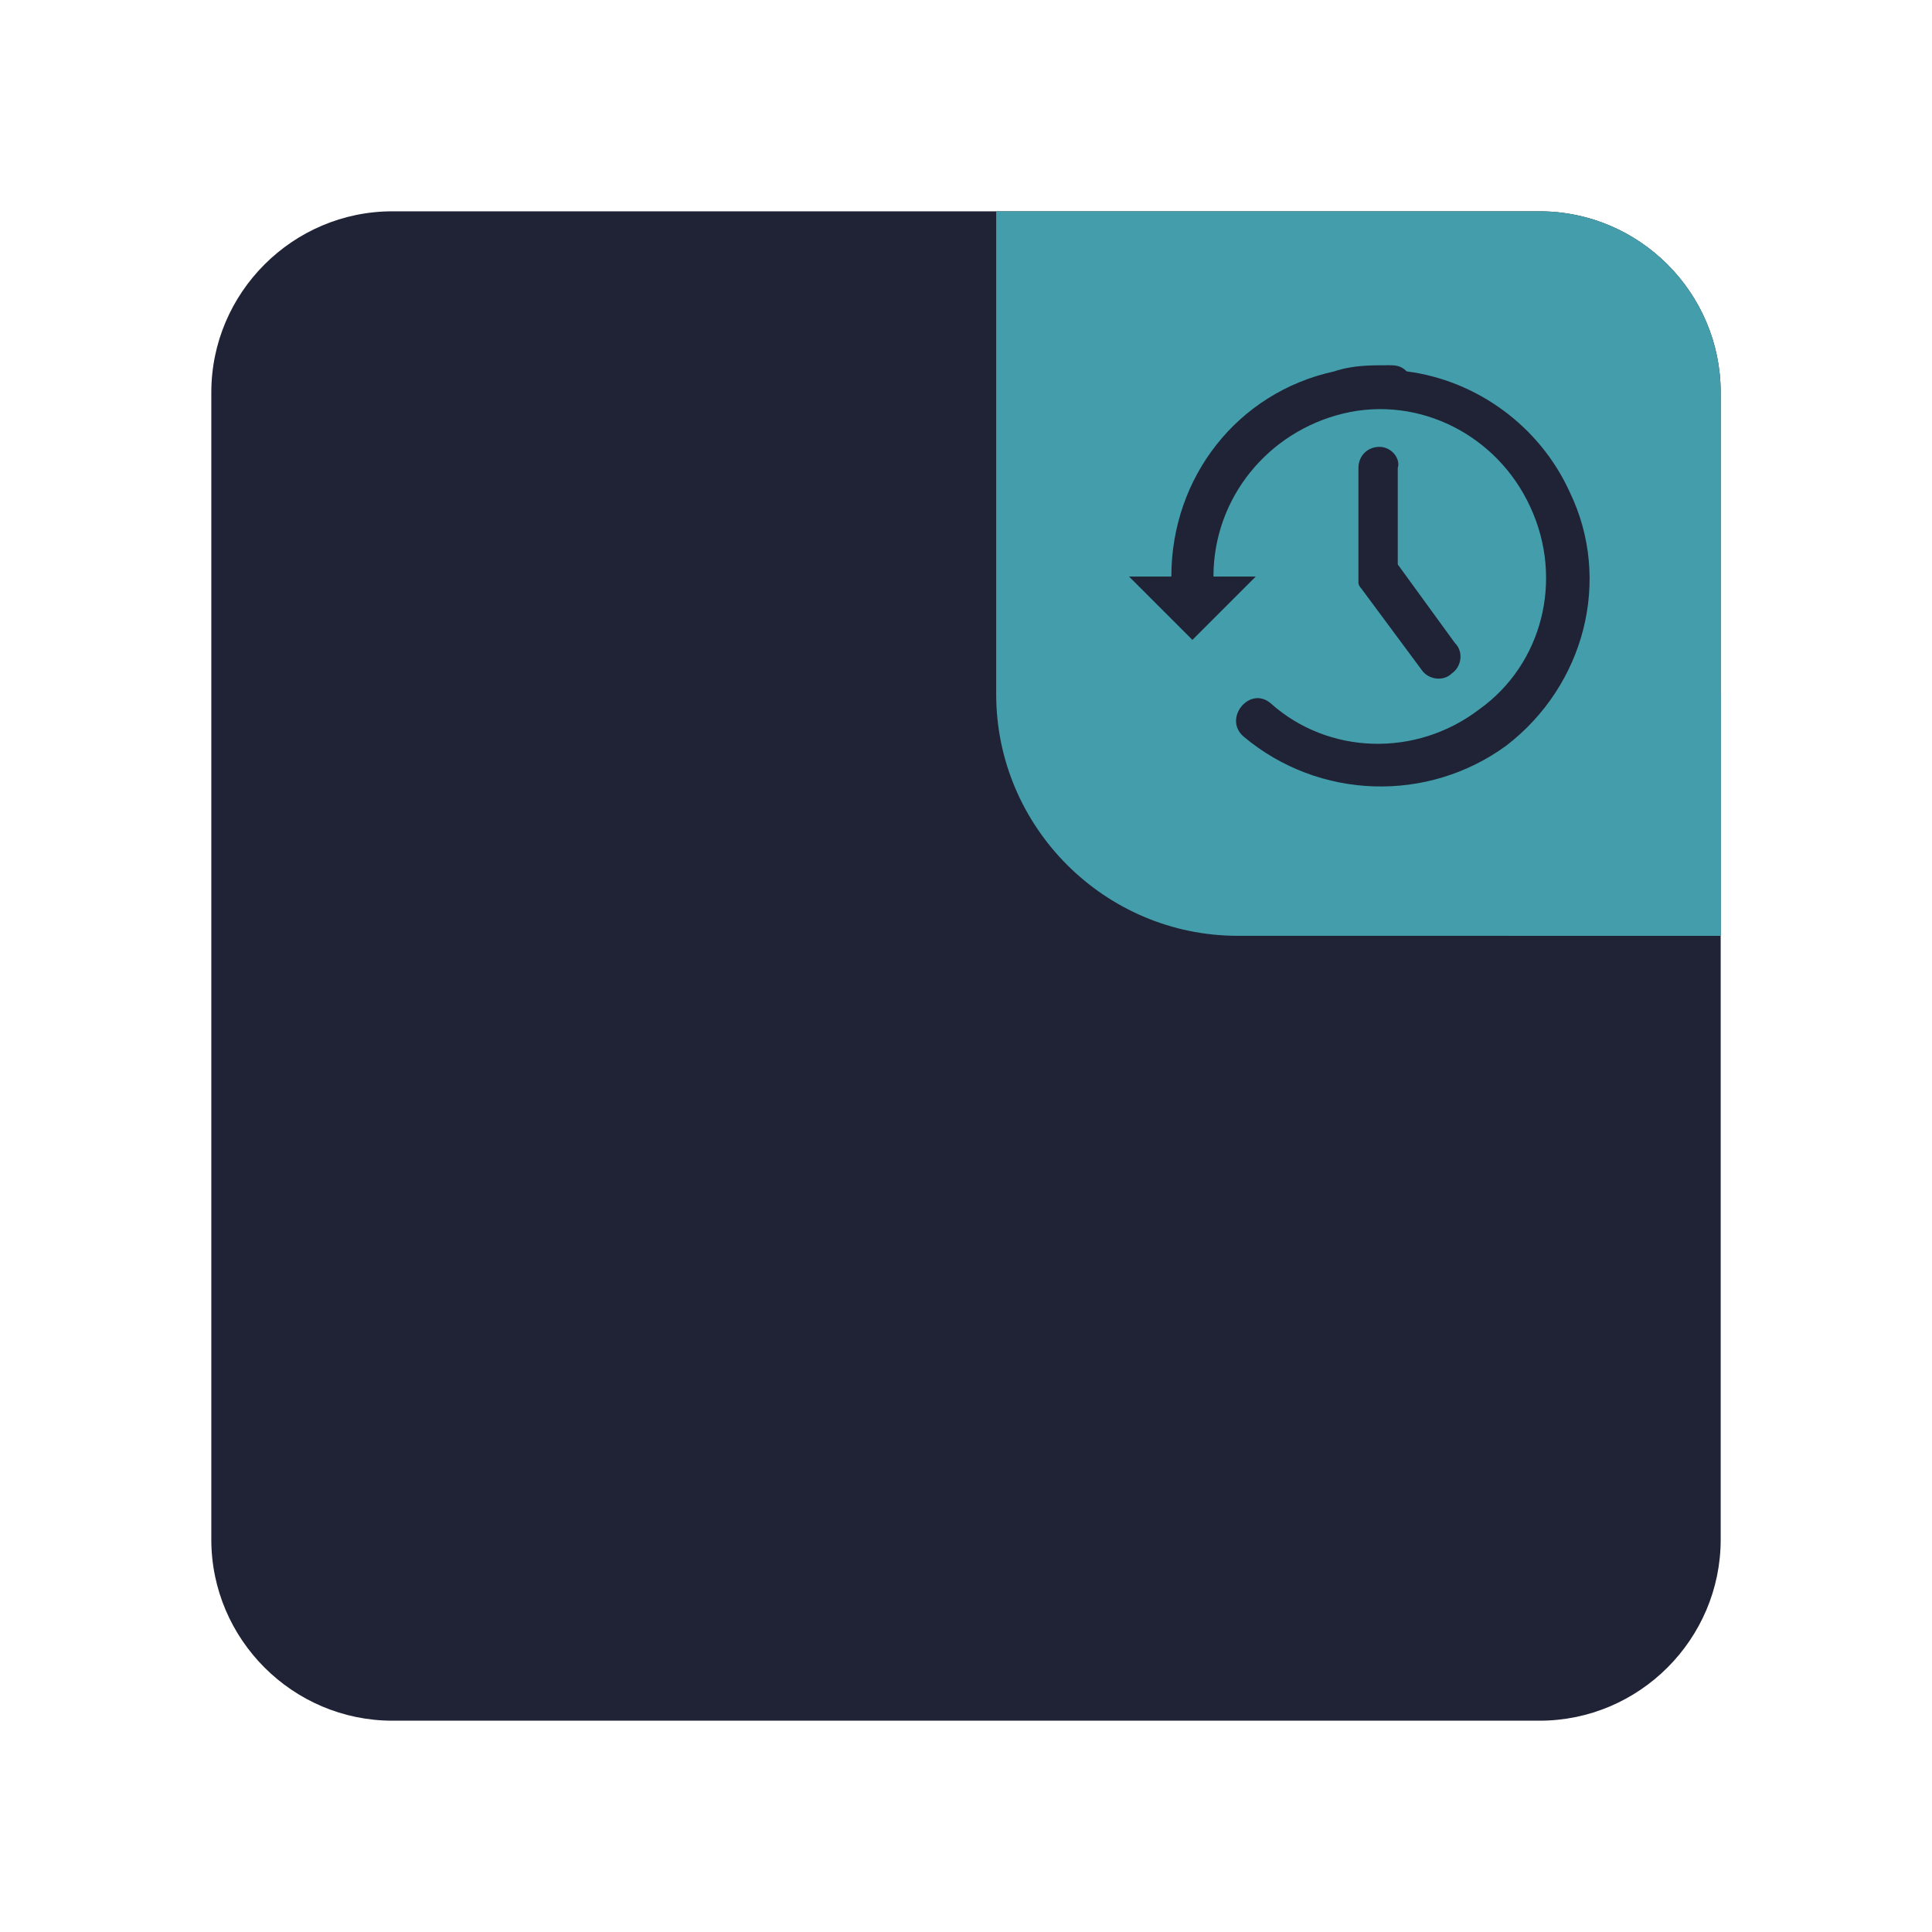
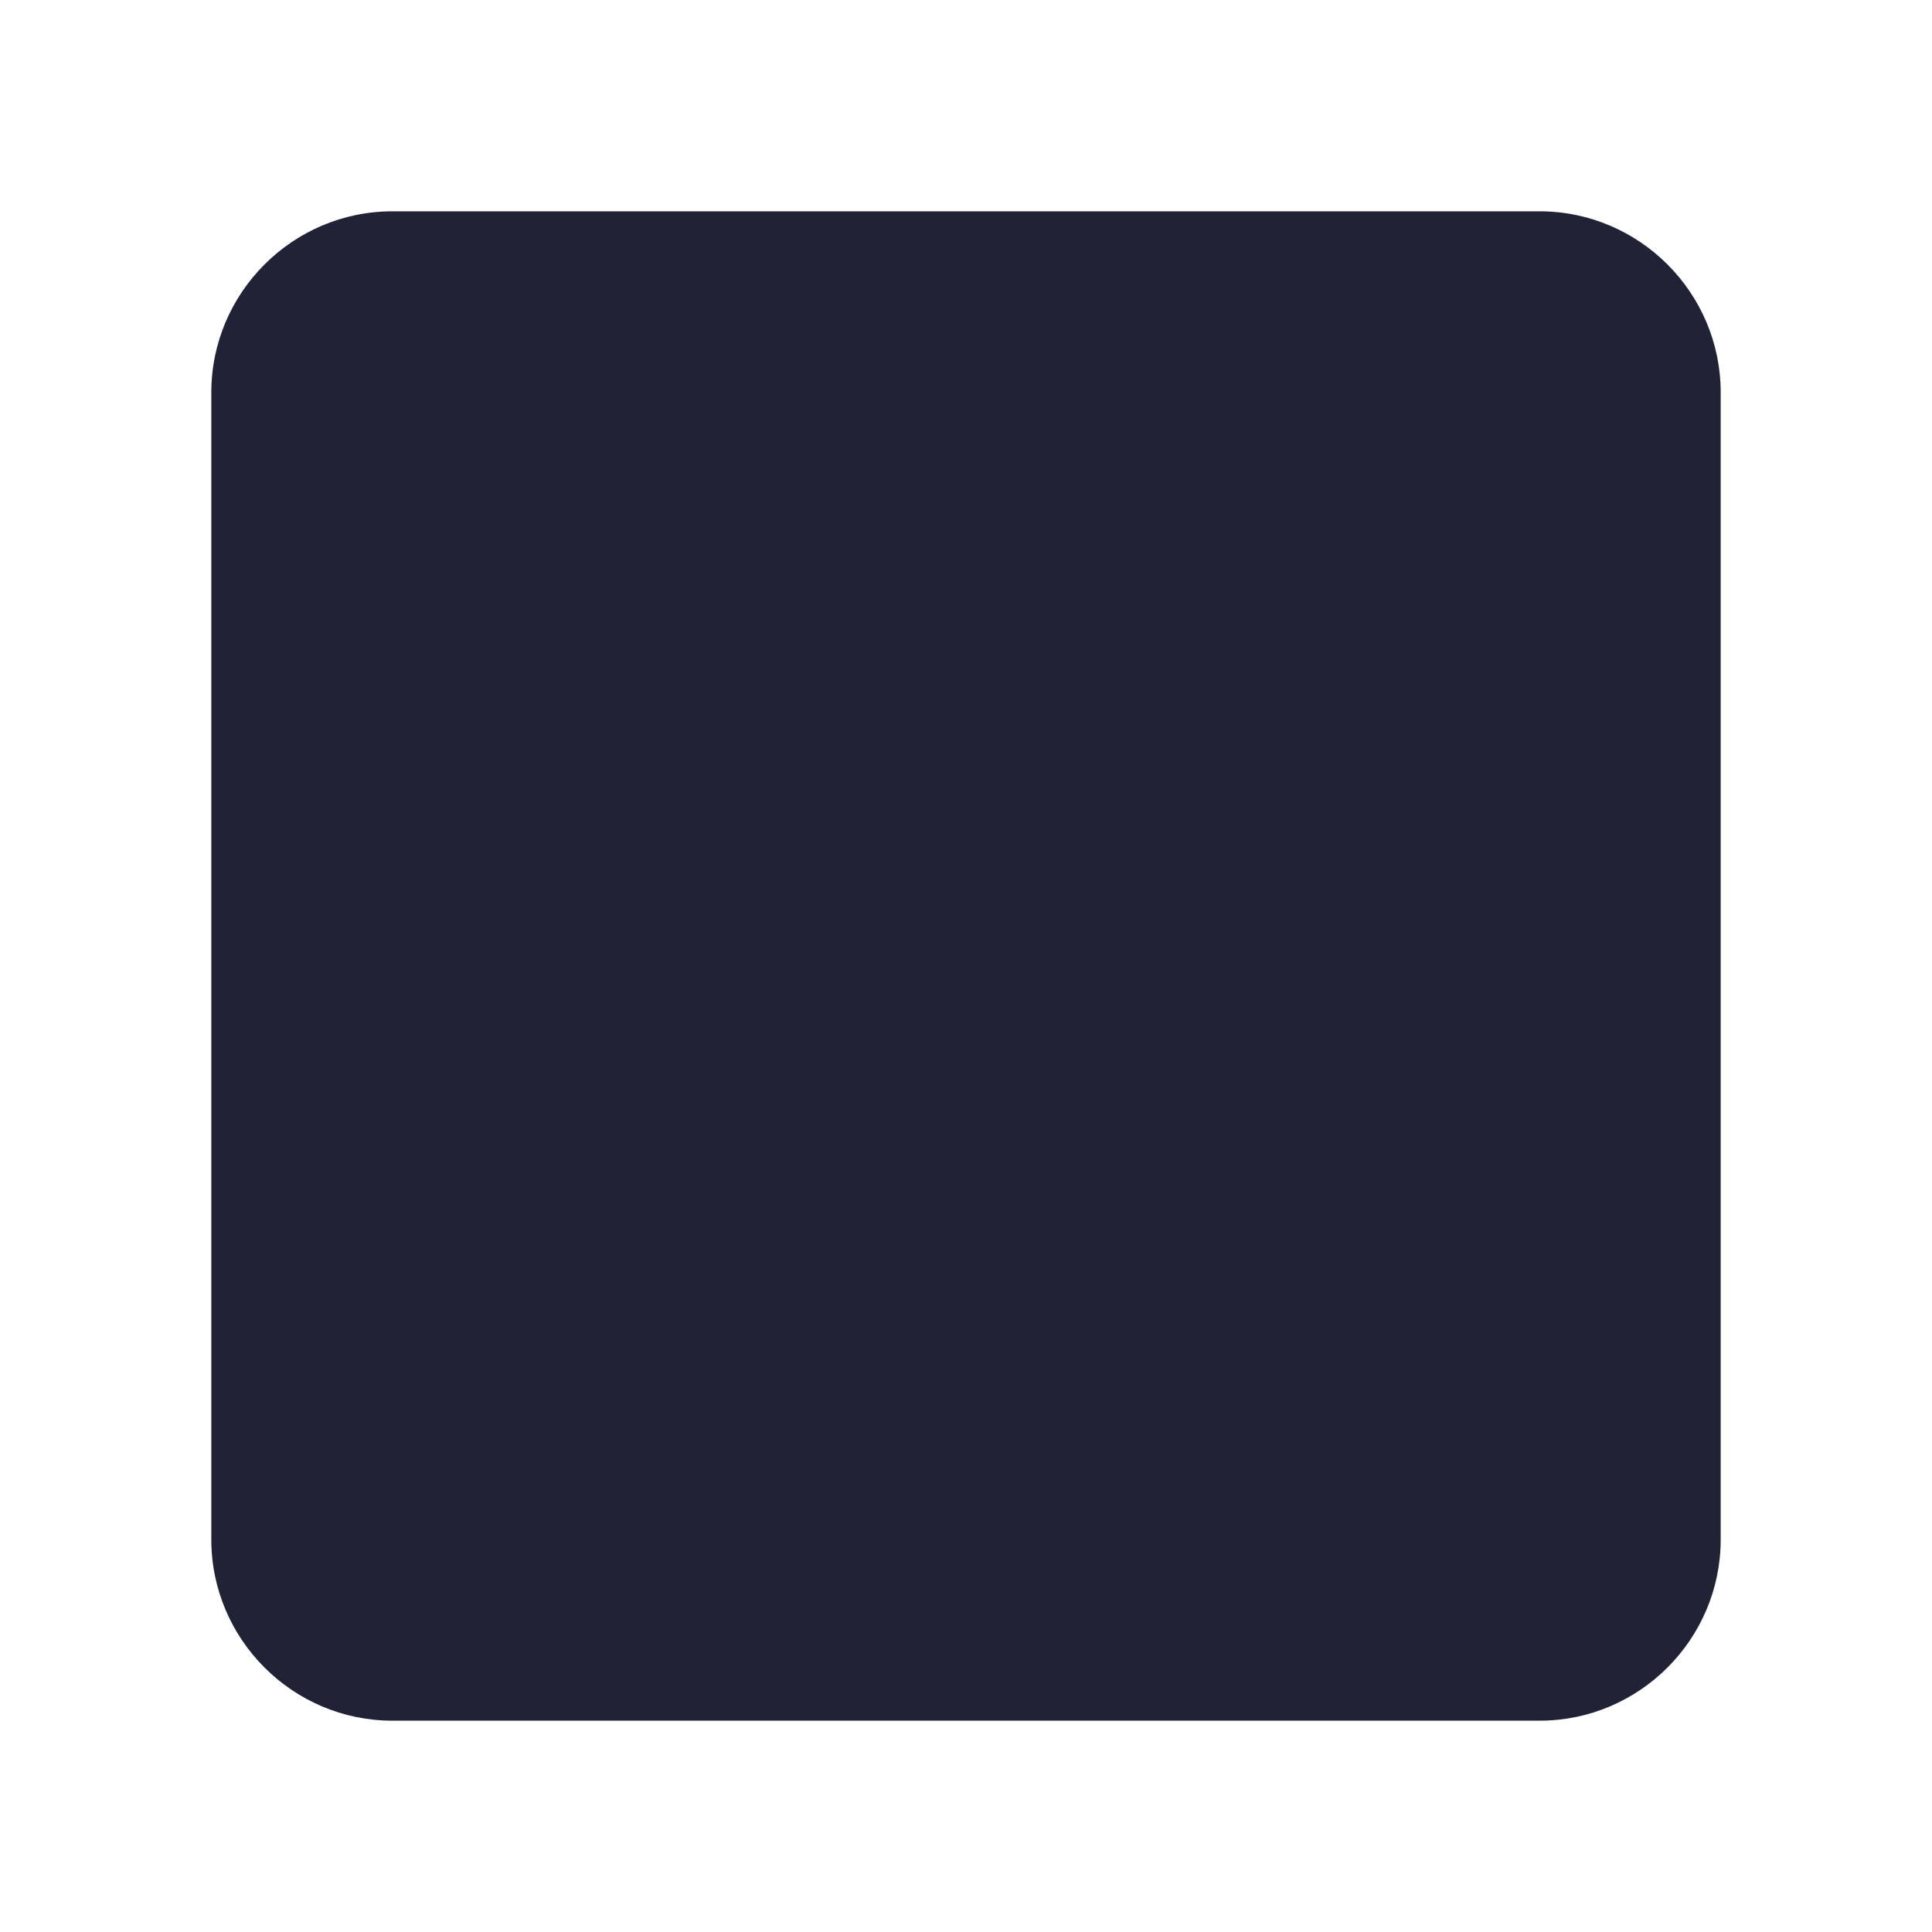
<svg xmlns="http://www.w3.org/2000/svg" width="48" height="48" viewBox="0 0 48 48">
  <defs>
    <clipPath id="clip-0">
-       <path clip-rule="nonzero" d="M 24 5 L 43 5 L 43 24 L 24 24 Z M 24 5 " />
-     </clipPath>
+       </clipPath>
    <clipPath id="clip-1">
      <path clip-rule="nonzero" d="M 24.75 5.25 L 38.25 5.25 C 40.727 5.25 42.75 7.273 42.75 9.75 L 42.75 23.25 L 30.75 23.25 C 27.449 23.25 24.75 20.551 24.75 17.25 Z M 24.75 5.25 " />
    </clipPath>
    <clipPath id="clip-2">
-       <path clip-rule="nonzero" d="M 37 17 L 43 17 L 43 24 L 37 24 Z M 37 17 " />
-     </clipPath>
+       </clipPath>
    <clipPath id="clip-3">
-       <path clip-rule="nonzero" d="M 24.75 5.25 L 38.25 5.25 C 40.727 5.25 42.75 7.273 42.75 9.75 L 42.75 23.25 L 30.75 23.25 C 27.449 23.25 24.75 20.551 24.75 17.25 Z M 24.75 5.25 " />
-     </clipPath>
+       </clipPath>
    <clipPath id="clip-4">
      <path clip-rule="nonzero" d="M 28 9 L 40 9 L 40 20 L 28 20 Z M 28 9 " />
    </clipPath>
    <clipPath id="clip-5">
      <path clip-rule="nonzero" d="M 24.75 5.25 L 38.25 5.25 C 40.727 5.25 42.75 7.273 42.75 9.75 L 42.75 23.25 L 30.75 23.25 C 27.449 23.25 24.75 20.551 24.75 17.25 Z M 24.75 5.25 " />
    </clipPath>
  </defs>
  <path fill-rule="nonzero" fill="#1f2335" fill-opacity="1" d="M 9.75 5.25 L 38.25 5.25 C 40.727 5.25 42.75 7.273 42.75 9.75 L 42.75 38.25 C 42.75 40.727 40.727 42.75 38.25 42.75 L 9.75 42.75 C 7.273 42.75 5.25 40.727 5.25 38.25 L 5.25 9.75 C 5.25 7.273 7.273 5.25 9.75 5.25 Z M 9.75 5.25 " />
  <g clip-path="url(#clip-0)">
    <g clip-path="url(#clip-1)">
      <path fill-rule="nonzero" fill="#449dab" fill-opacity="1" d="M 24.75 5.25 L 38.25 5.25 C 40.727 5.25 42.75 7.273 42.75 9.75 L 42.75 23.25 L 30.75 23.25 C 27.449 23.25 24.75 20.551 24.75 17.25 Z M 24.75 5.25 " />
    </g>
  </g>
  <g clip-path="url(#clip-2)">
    <g clip-path="url(#clip-3)">
-       <path fill-rule="nonzero" fill="#449dab" fill-opacity="1" d="M 48.75 22.875 C 48.75 25.98 46.23 28.5 43.125 28.5 C 40.02 28.5 37.5 25.98 37.5 22.875 C 37.5 19.77 40.02 17.25 43.125 17.25 C 46.23 17.25 48.75 19.77 48.75 22.875 Z M 48.75 22.875 " />
-     </g>
+       </g>
  </g>
  <g clip-path="url(#clip-4)">
    <g clip-path="url(#clip-5)">
-       <path fill-rule="nonzero" fill="#1f2335" fill-opacity="1" d="M 34.5 9.074 C 34.051 9.074 33.602 9.074 33.148 9.227 C 30.75 9.75 29.102 11.852 29.102 14.324 L 28.051 14.324 L 29.625 15.898 L 31.199 14.324 L 30.148 14.324 C 30.148 12.375 31.5 10.727 33.375 10.273 C 35.25 9.824 37.199 10.801 38.023 12.602 C 38.852 14.398 38.324 16.5 36.75 17.625 C 35.176 18.824 33 18.75 31.574 17.477 C 31.051 17.023 30.375 17.852 30.898 18.301 C 32.773 19.875 35.477 19.949 37.426 18.523 C 39.375 17.023 40.051 14.398 39 12.227 C 38.25 10.574 36.676 9.449 34.949 9.227 C 34.801 9.074 34.648 9.074 34.5 9.074 Z M 34.273 11.102 C 33.977 11.102 33.75 11.324 33.75 11.625 L 33.75 14.176 C 33.75 14.25 33.75 14.324 33.75 14.398 C 33.75 14.398 33.75 14.398 33.75 14.477 C 33.75 14.551 33.824 14.625 33.824 14.625 L 35.324 16.648 C 35.477 16.875 35.852 16.949 36.074 16.727 C 36.301 16.574 36.375 16.199 36.148 15.977 L 34.727 14.023 L 34.727 11.625 C 34.801 11.398 34.574 11.102 34.273 11.102 Z M 34.273 11.102 " />
-     </g>
+       </g>
  </g>
</svg>